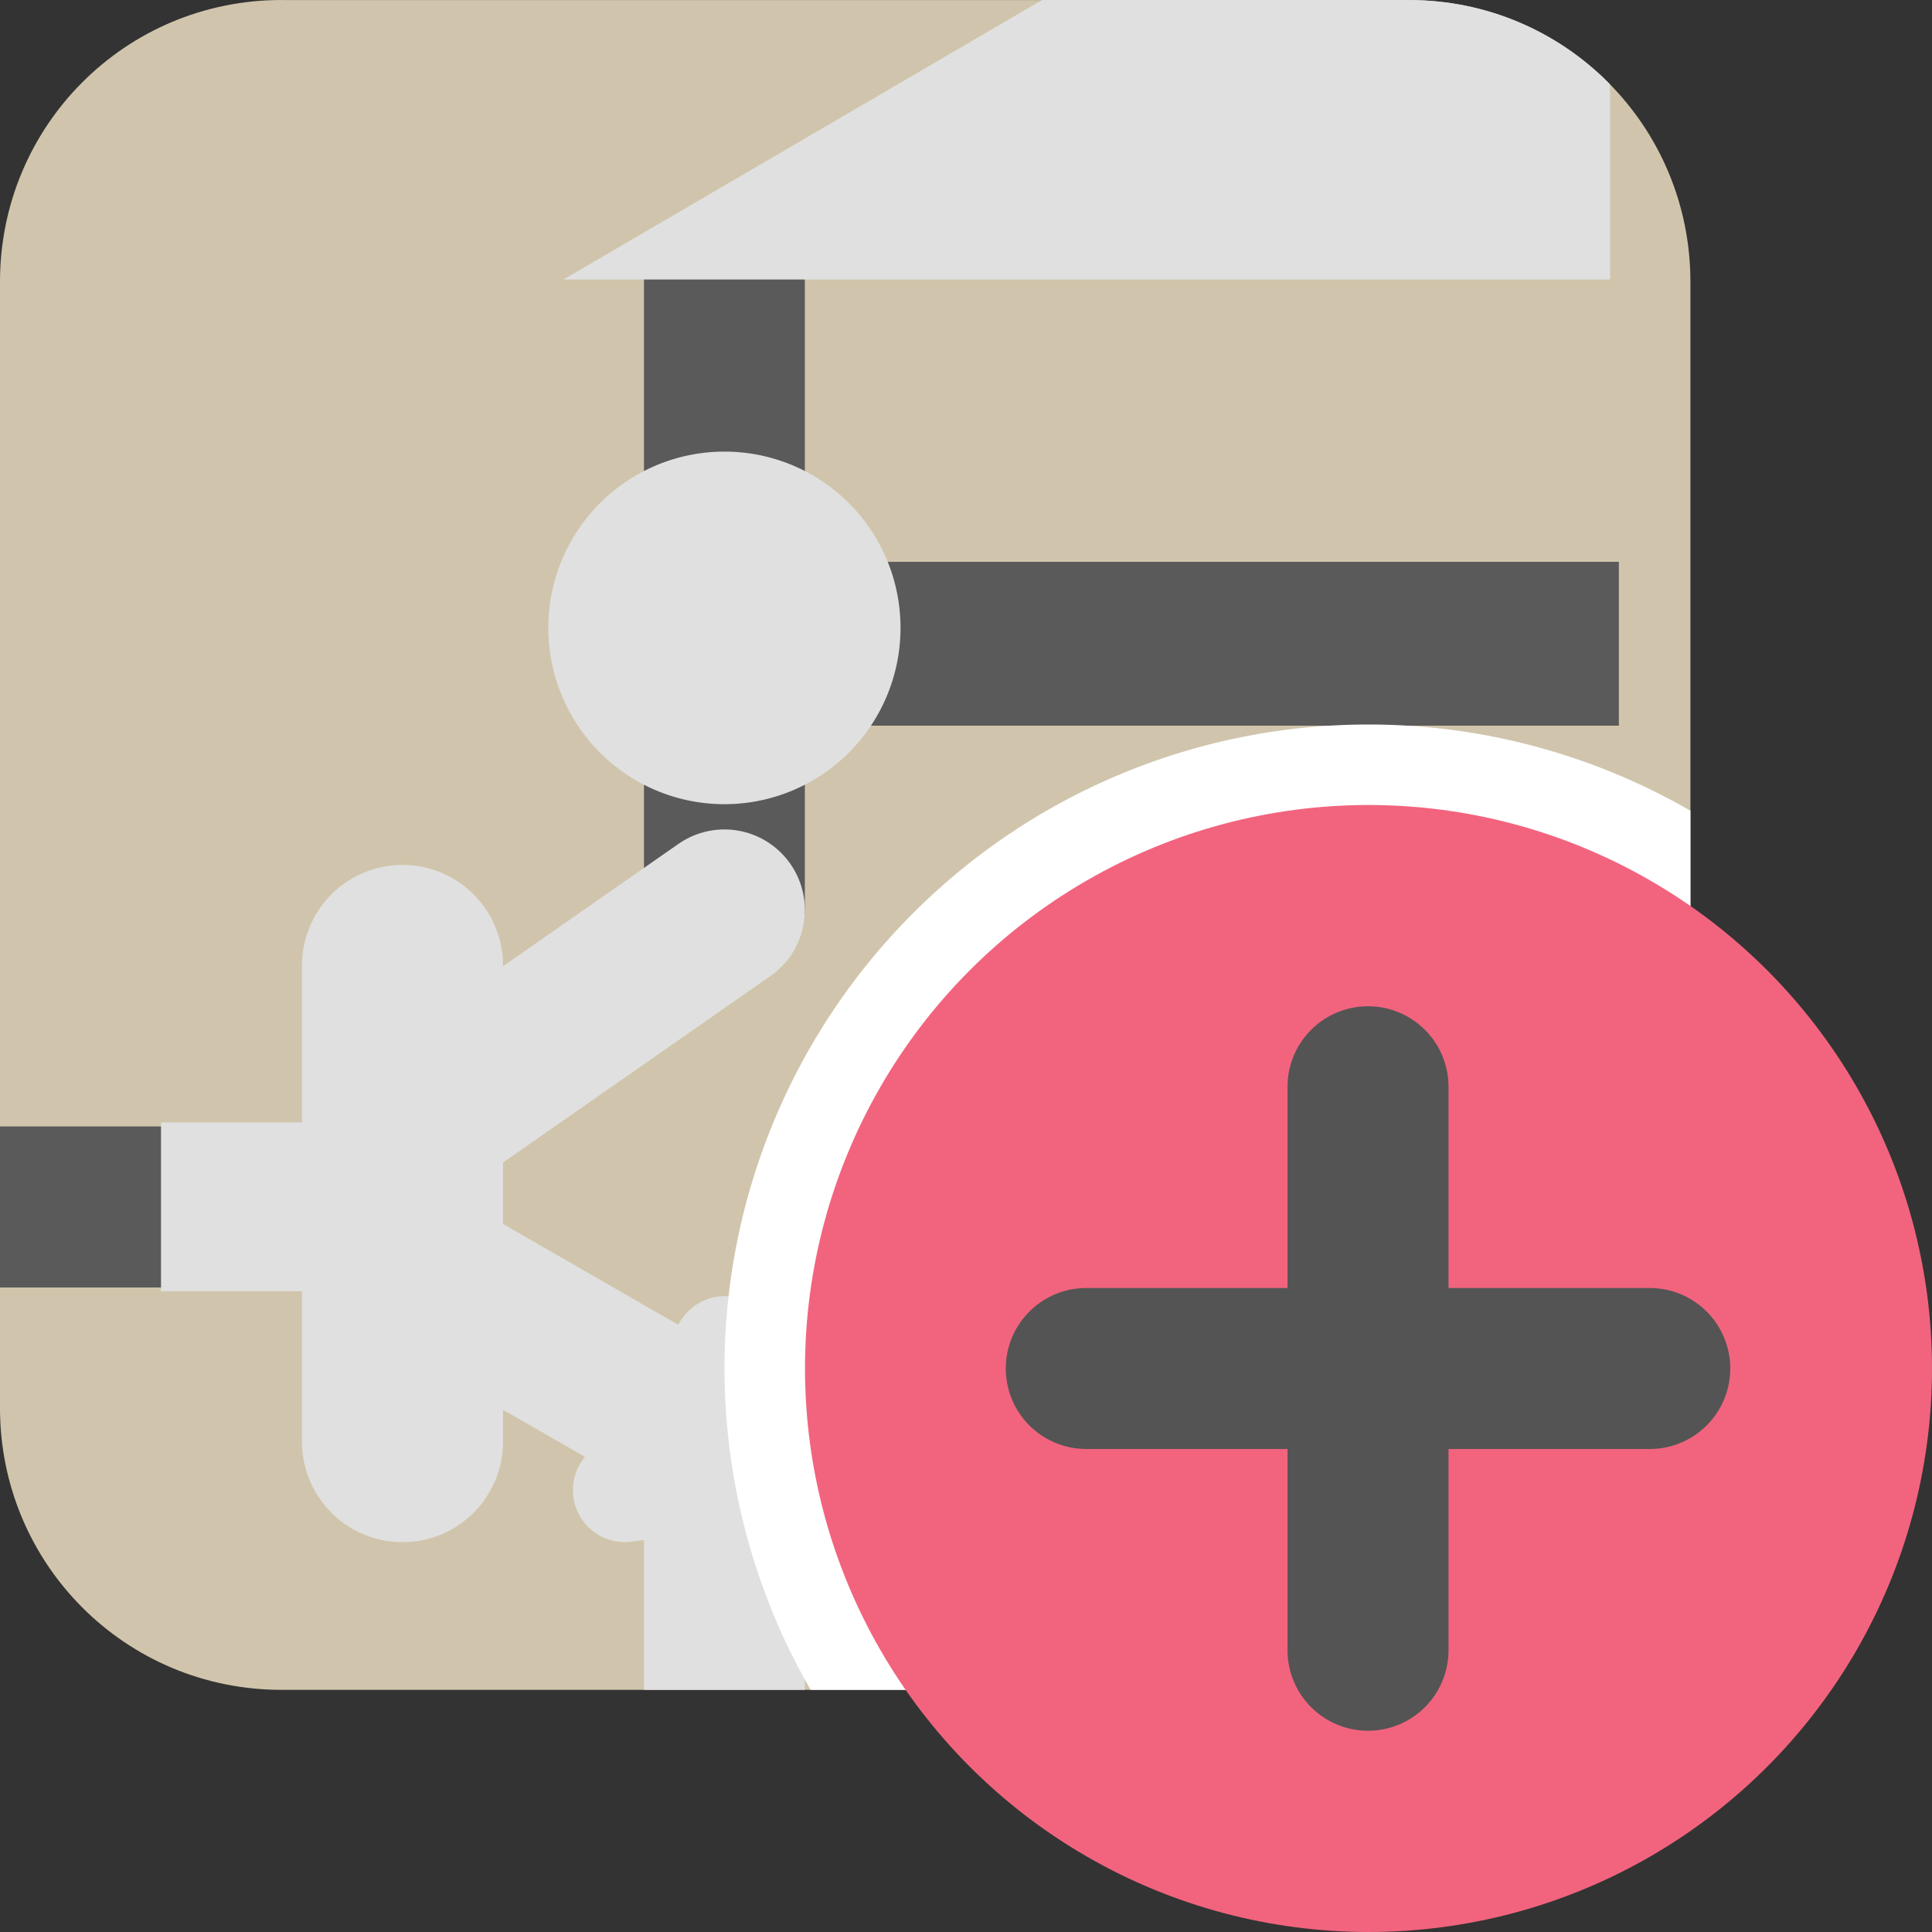
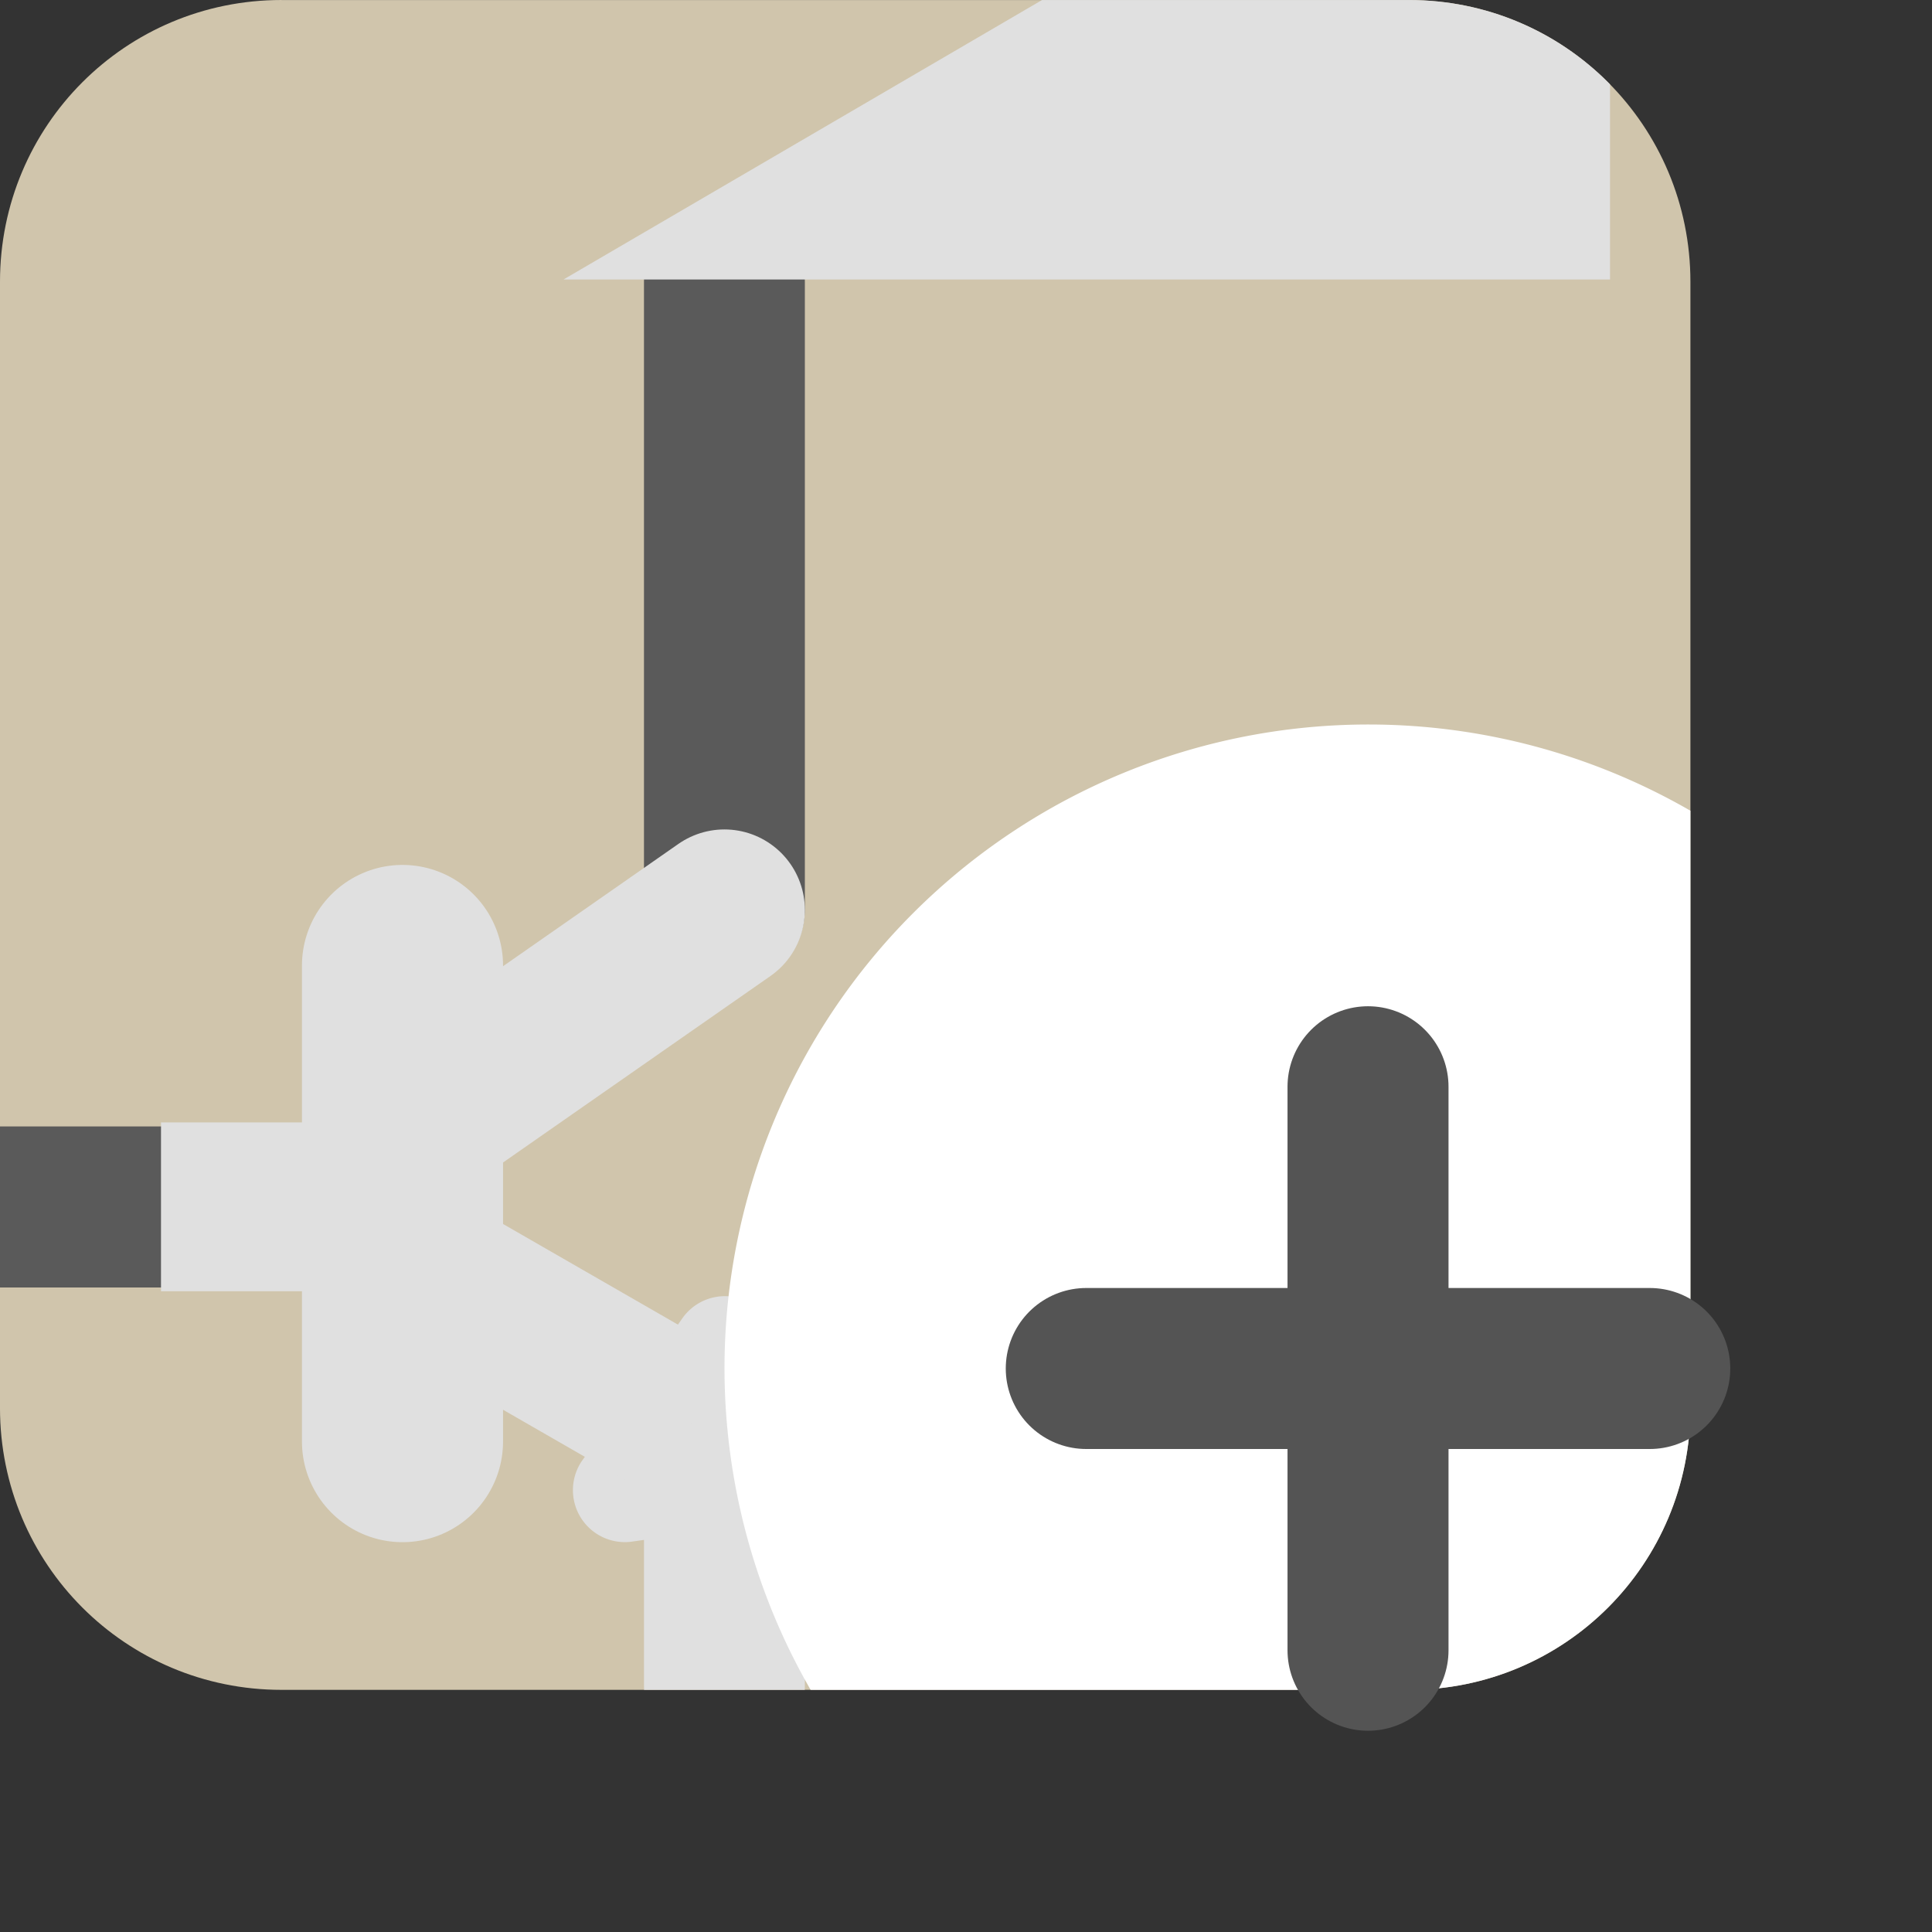
<svg xmlns="http://www.w3.org/2000/svg" xmlns:ns1="http://sodipodi.sourceforge.net/DTD/sodipodi-0.dtd" xmlns:ns2="http://www.inkscape.org/namespaces/inkscape" id="Слой_1" data-name="Слой 1" viewBox="0 0 24 24" version="1.1" ns1:docname="add_document.svg" ns2:version="1.0.1 (3bc2e813f5, 2020-09-07)" ns2:export-filename="/Users/jeff/kicad_dev/kicad/bitmaps_png/png_26/add_document.png" ns2:export-xdpi="96" ns2:export-ydpi="96">
  <rect x="0" y="0" width="24" height="24" fill="#333333" stroke="none" />
  <ns1:namedview pagecolor="#ffffff" bordercolor="#666666" borderopacity="1" objecttolerance="10" gridtolerance="10" guidetolerance="10" ns2:pageopacity="0" ns2:pageshadow="2" ns2:window-width="1904" ns2:window-height="1041" id="namedview30" showgrid="true" ns2:zoom="21.709691" ns2:cx="9.2244164" ns2:cy="-1.5792464" ns2:window-x="0" ns2:window-y="0" ns2:window-maximized="0" ns2:document-rotation="0" ns2:current-layer="Слой_1">
    <ns2:grid type="xygrid" id="grid_kicad" spacingx="0.5" spacingy="0.5" color="#9999ff" opacity="0.13" empspacing="2" />
  </ns1:namedview>
  <defs id="defs124">
    <style id="style122">.cls-1{fill:#8f8f8f;}.cls-2,.cls-3,.cls-4,.cls-5,.cls-9{fill:none;stroke-linejoin:round;}.cls-2,.cls-5{stroke:#E0E0E0;}.cls-2,.cls-3,.cls-9{stroke-linecap:round;}.cls-2,.cls-4,.cls-5{stroke-width:1.91px;}.cls-3,.cls-4{stroke:#DED3DD;}.cls-3{stroke-width:0.955px;}.cls-5{stroke-linecap:square;}.cls-6{fill:#E0E0E0;}.cls-7{fill:#42B8EB;}.cls-8{fill:#f2647e;}.cls-9{stroke:#545454;stroke-width:2px;}</style>
    <clipPath clipPathUnits="userSpaceOnUse" id="clipPath1386">
      <g ns2:label="Clip" id="use1388">
        <path class="cls-1" x="0.002" y="0.037" width="23.999" height="23.962" rx="3.997" id="path1390" style="fill:#d0c5ac;fill-opacity:1;stroke-width:1.142" clip-path="none" transform="matrix(0.875,0,0,0.876,-0.001,-0.032)" ns1:type="rect" d="M 3.998,0.037 H 20.003 c 2.214,0 3.997,1.783 3.997,3.997 v 15.969 c 0,2.214 -1.783,3.997 -3.997,3.997 H 3.998 c -2.214,0 -3.997,-1.783 -3.997,-3.997 V 4.033 c 0,-2.214 1.783,-3.997 3.997,-3.997 z" ry="3.997" />
      </g>
    </clipPath>
  </defs>
  <title id="title126">add_document</title>
  <g id="g1384" clip-path="url(#clipPath1386)" style="display:inline">
    <path class="cls-1" x="1.1696887e-09" y="4.2337738e-09" width="21" height="21" rx="3.497" id="rect116807" style="display:inline;fill:#d0c5ac;fill-opacity:1;stroke-width:1" clip-path="none" ns1:type="rect" d="M 3.497,0 H 17.503 C 19.44,0 21,1.56 21,3.497 V 17.503 C 21,19.44 19.44,21 17.503,21 H 3.497 C 1.56,21 0,19.44 0,17.503 V 3.497 C 0,1.56 1.56,0 3.497,0 Z" />
    <line class="cls-4" x1="0" y1="17.118" x2="7" y2="17.118" id="line116819" style="stroke:#5a5a5a;stroke-width:2.284;stroke-miterlimit:4;stroke-dasharray:none;stroke-opacity:1" clip-path="none" transform="matrix(0.875,0,0,0.876,4.0883031e-7,-0.002)" />
    <line transform="matrix(0.446,0,0,0.607,2,4.601)" clip-path="none" style="fill:none;stroke:#E0E0E0;stroke-width:3.456;stroke-linecap:butt;stroke-linejoin:round;stroke-miterlimit:4;stroke-dasharray:none;stroke-opacity:1" id="line854" y2="17.118" x2="7" y1="17.118" x1="0" class="cls-4" />
    <path class="cls-7" d="m 8.983,20.805 1.421,-2.016 a 0.738,0.738 0 0 1 1.32,0.25 l 0.383,1.577 a 0.9,0.9 0 0 1 -0.749,1.103 l -1.668,0.238 a 0.737,0.737 0 0 1 -0.707,-1.153 z" id="path116837" style="fill:#E0E0E0;fill-opacity:1;stroke-width:1.142" clip-path="none" transform="matrix(0.875,0,0,0.876,-0.626,-0.084)" ns2:connector-curvature="0" />
    <line class="cls-2" x1="10.947" y1="20.546" x2="7.095" y2="18.332" id="line116835" clip-path="none" transform="matrix(0.875,0,0,0.876,-0.626,-0.084)" style="fill:none;stroke:#E0E0E0;stroke-width:2.284;stroke-linecap:round;stroke-linejoin:round;stroke-miterlimit:4;stroke-dasharray:none" />
    <line class="cls-4" x1="11" y1="24" x2="11" y2="21.313" id="line116825" style="display:inline;fill:none;stroke:#E0E0E0;stroke-width:2.284;stroke-linecap:round;stroke-linejoin:round;stroke-miterlimit:4;stroke-dasharray:none;stroke-opacity:1" clip-path="none" transform="matrix(0.875,0,0,0.876,-0.626,-0.084)" />
-     <line class="cls-5" x1="11.025" y1="9.025" x2="22.971" y2="9.025" id="line116823" clip-path="none" transform="matrix(0.846,0,0,0.876,-0.306,0.091)" style="fill:none;stroke:#5a5a5a;stroke-width:2.323;stroke-linecap:square;stroke-linejoin:round;stroke-miterlimit:4;stroke-dasharray:none;stroke-opacity:1" />
    <line class="cls-2" x1="11" y1="4.089" x2="11" y2="12.98" id="line116809" clip-path="none" transform="matrix(0.875,0,0,0.876,-0.626,-0.084)" style="display:inline;fill:none;stroke:#5a5a5a;stroke-width:2.284;stroke-linecap:round;stroke-linejoin:round;stroke-miterlimit:4;stroke-dasharray:none;stroke-opacity:1" />
    <path id="line116833" style="fill:none;stroke:#E0E0E0;stroke-width:2.284px;stroke-linecap:round;stroke-linejoin:round" d="M 11,13 7.213,15.638" ns1:nodetypes="cc" clip-path="none" transform="matrix(0.875,0,0,0.876,-0.626,-0.084)" ns2:connector-curvature="0" />
    <path class="cls-7" x="9" y="-1" width="4" height="5" id="rect116829" style="display:inline;fill:#E0E0E0;fill-opacity:1;stroke-width:1.109" clip-path="none" transform="matrix(1,0,0,0.876,-2,-0.032)" ns1:type="rect" d="m 9,-1 h 4 V 4 H 9 Z" />
-     <path class="cls-6" d="m 13.5,8.996 a 2.5,2.5 0 1 1 -2.5,-2.496 2.498,2.498 0 0 1 2.5,2.496 z" id="path116827" style="display:inline;fill:#E0E0E0;stroke-width:1.54" clip-path="none" transform="matrix(0.875,0,0,0.876,-0.626,-0.084)" ns2:connector-curvature="0" />
    <path class="cls-7" x="7" y="-23.918" width="4" height="6.154" transform="matrix(0,1,-0.975,0,-2.32,-1)" id="rect116831" style="display:inline;fill:#E0E0E0;fill-opacity:1;stroke-width:1.023" clip-path="none" ns1:type="rect" d="m 7,-23.918 h 4 v 6.154 H 7 Z" />
    <line class="cls-2" x1="7" y1="13.751" x2="7" y2="20.5" id="line116821" clip-path="none" transform="matrix(0.875,0,0,0.876,-1.125,-0.051)" style="display:inline;fill:none;stroke:#E0E0E0;stroke-width:2.855;stroke-linecap:round;stroke-linejoin:round;stroke-miterlimit:4;stroke-dasharray:none" />
    <path class="cls-8" d="M 9,16.987 A 8,8 0 1 1 17,25 8.007,8.007 0 0 1 9,16.987 Z" id="path858" style="display:inline;fill:#ffffff;fill-opacity:1;stroke-width:1" />
  </g>
  <g id="g1427">
-     <circle class="cls-8" cx="17" cy="17" r="7" id="circle162" style="display:inline" />
    <line class="cls-9" x1="16.994" y1="13.5" x2="16.994" y2="20.5" id="line164" style="display:inline" />
    <line class="cls-9" x1="20.494" y1="17" x2="13.494" y2="17" id="line166" style="display:inline" />
  </g>
</svg>